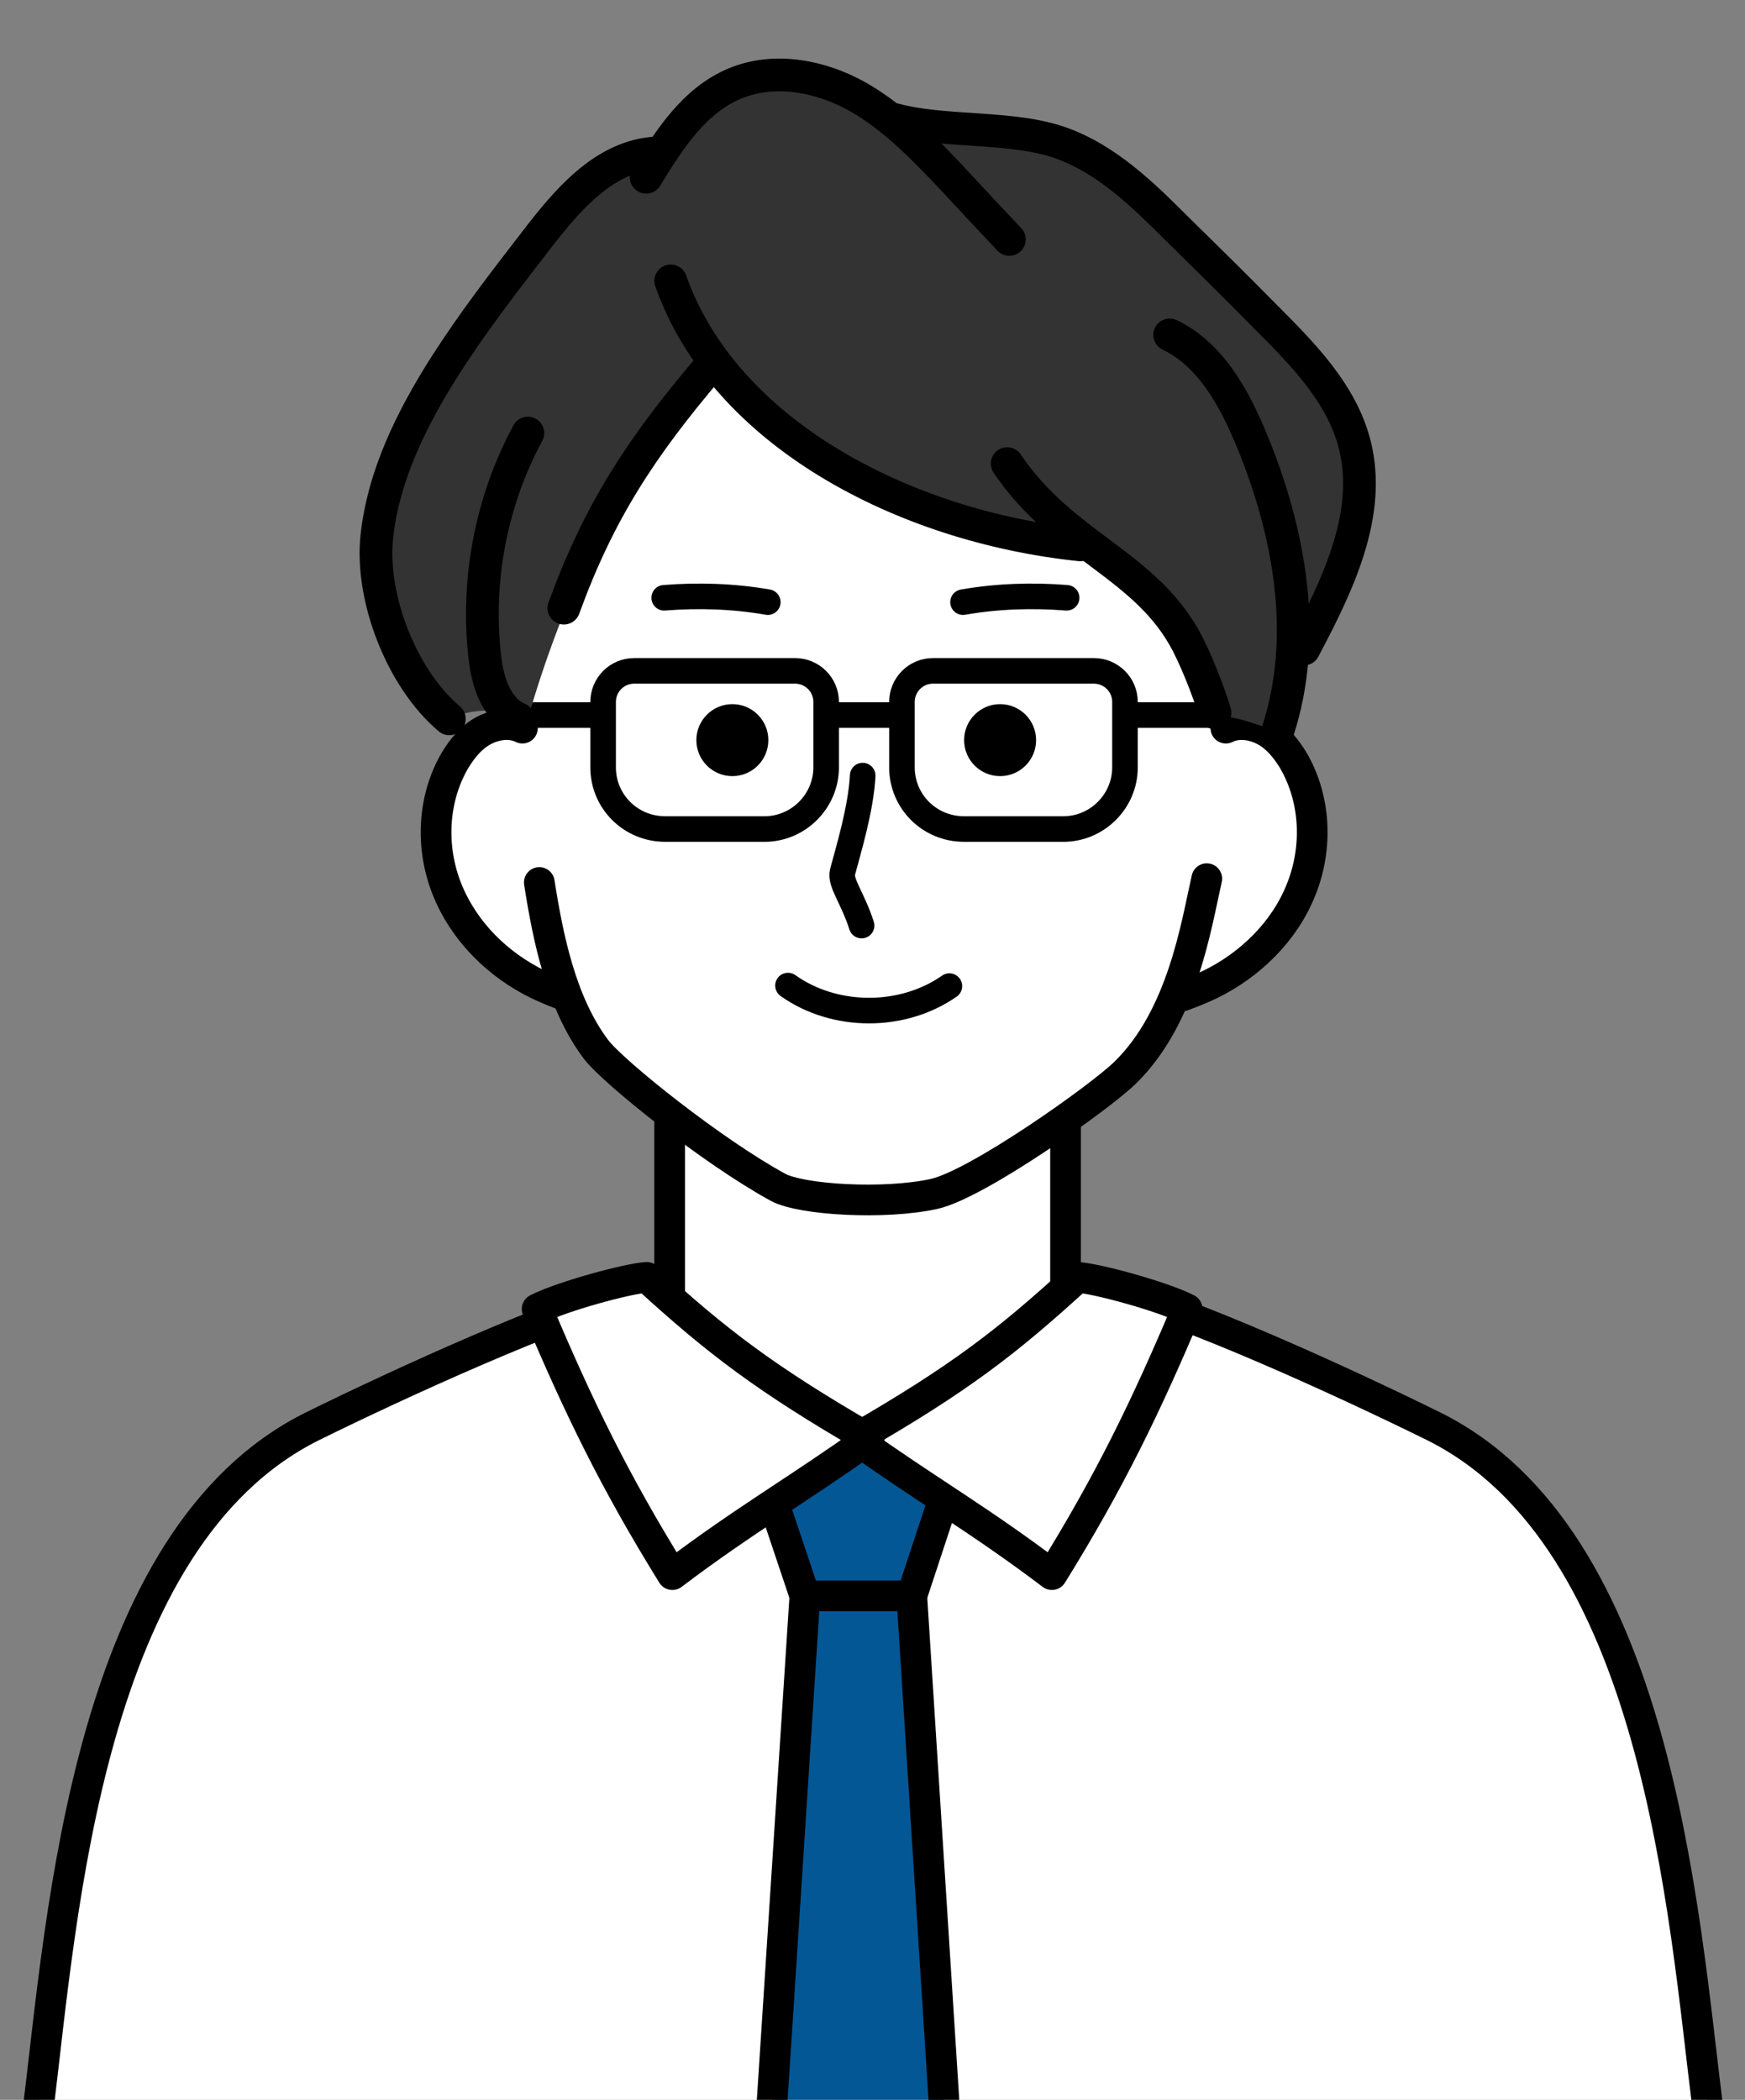
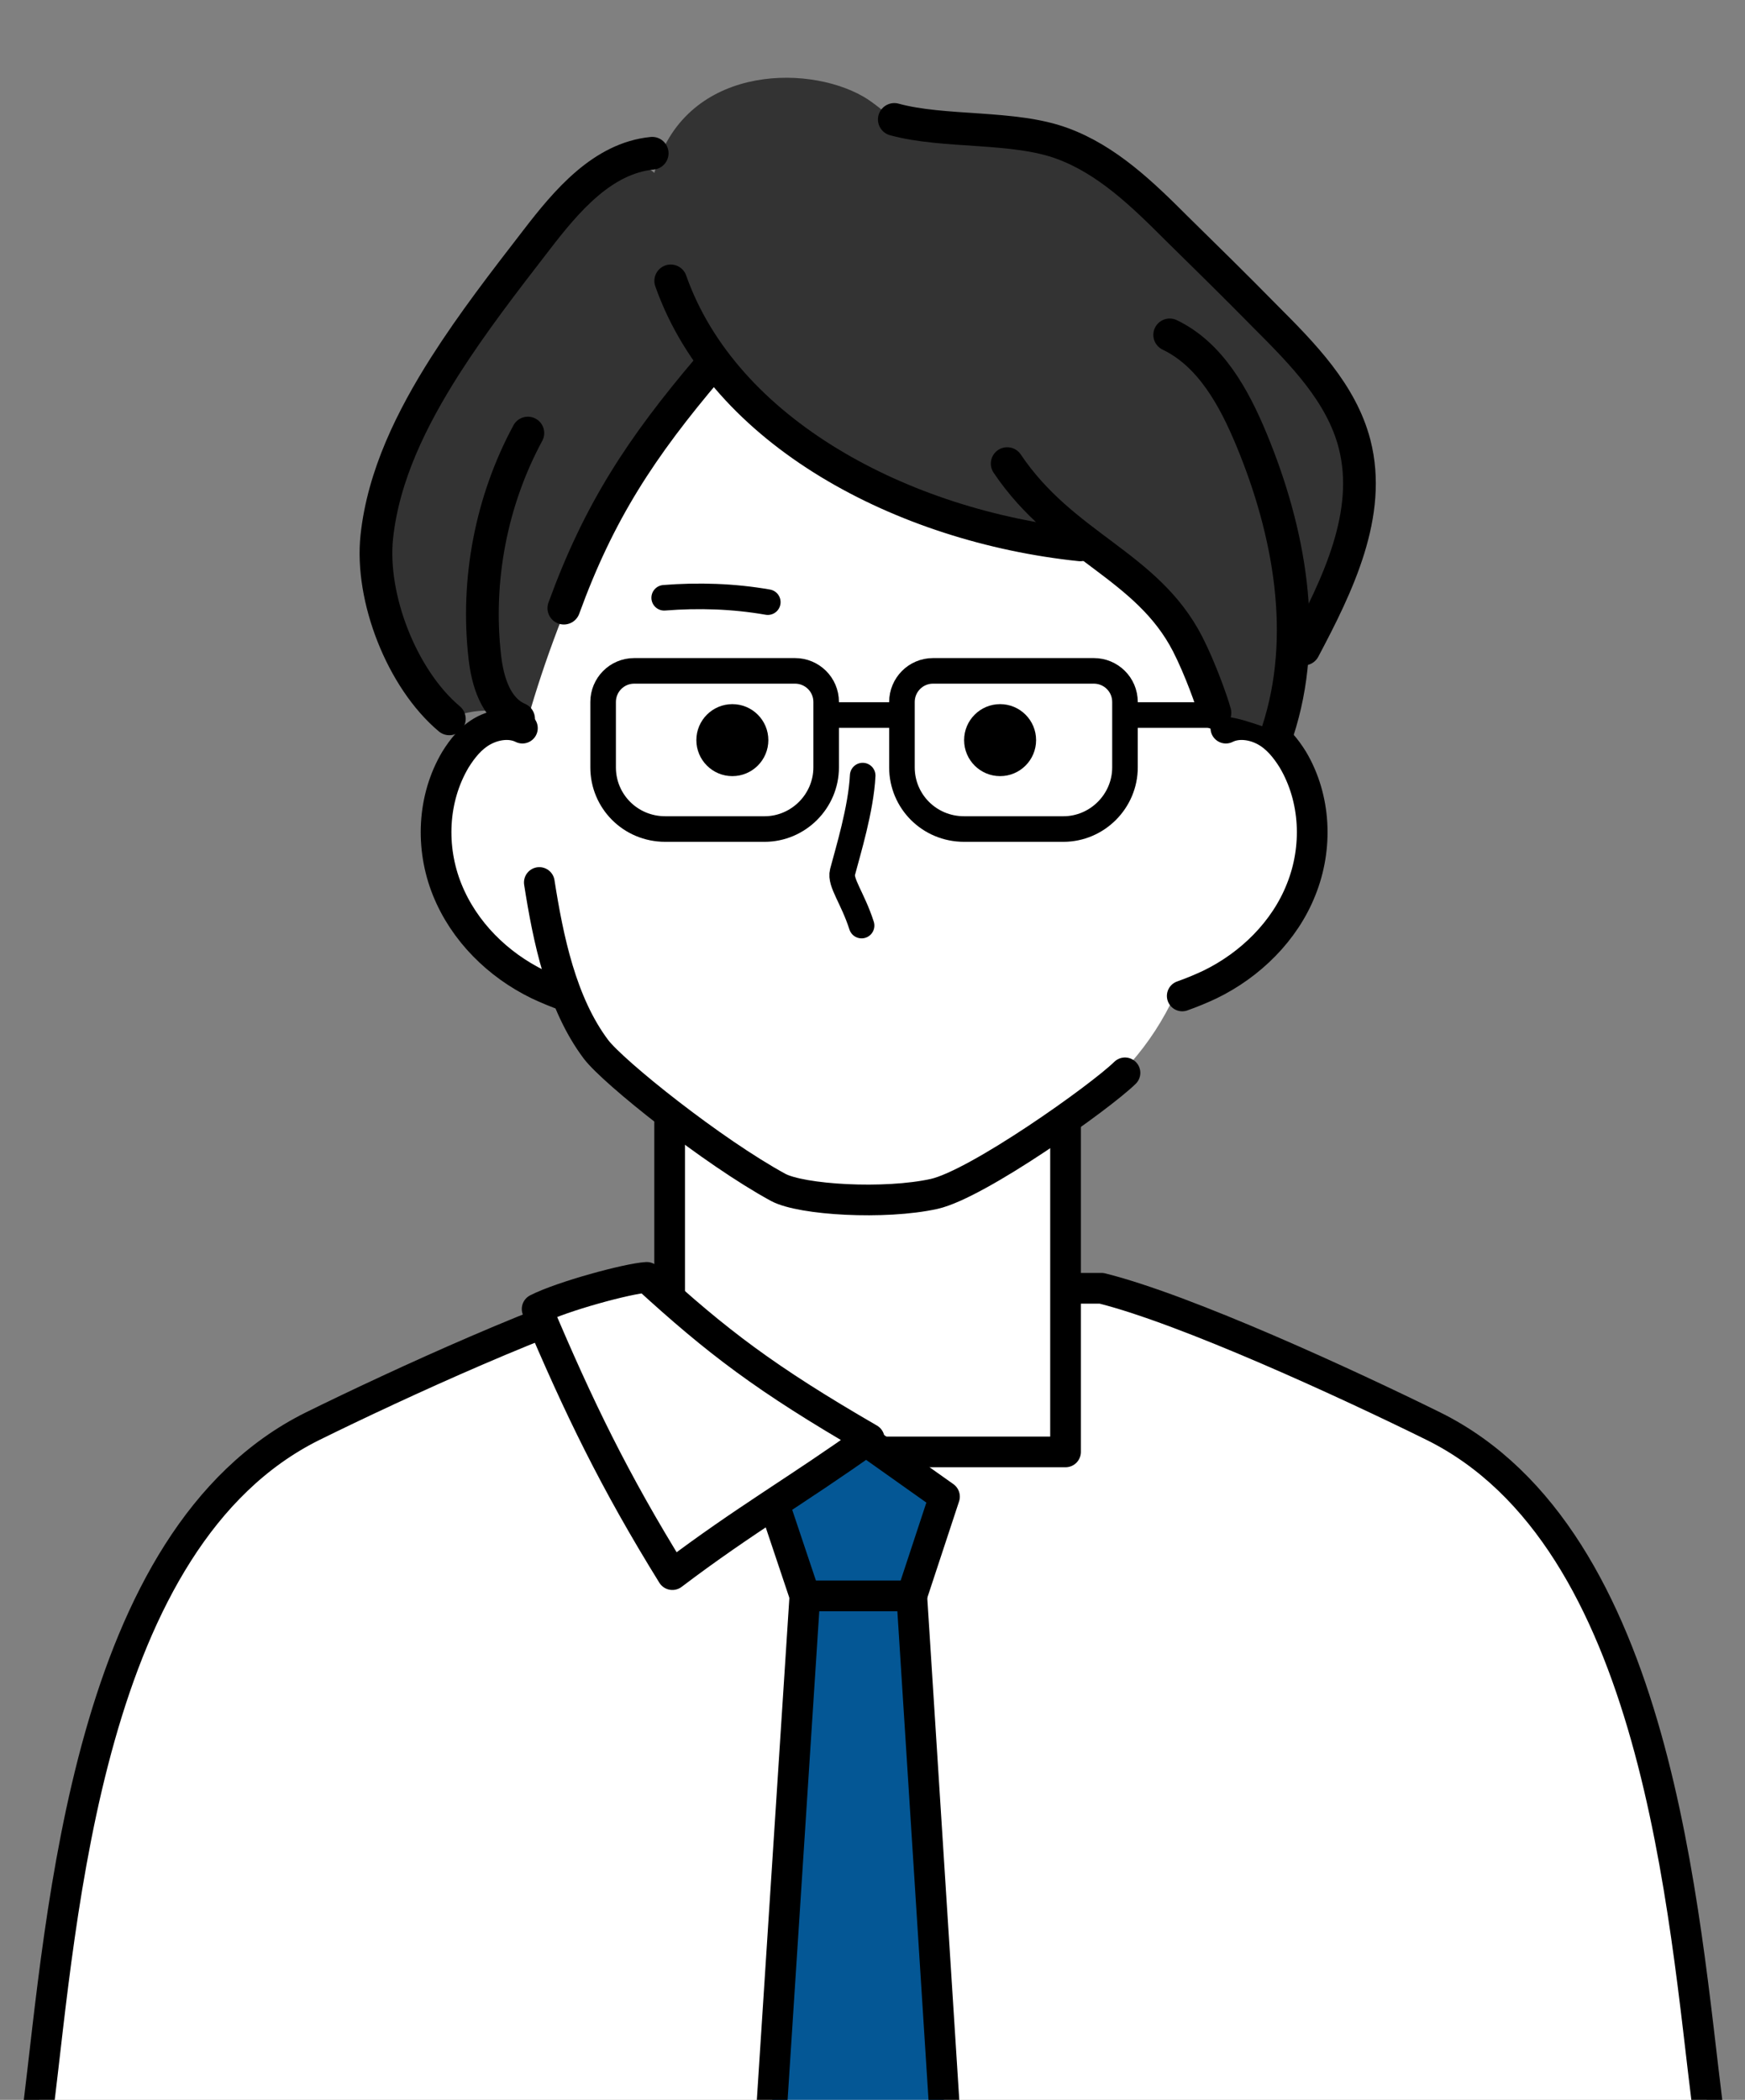
<svg xmlns="http://www.w3.org/2000/svg" version="1.1" id="レイヤー_1" x="0px" y="0px" viewBox="0 0 320 385" style="enable-background:new 0 0 320 385;" xml:space="preserve">
  <rect x="0" y="0" width="320" height="385" fill="#808080" stroke="none" />
  <style type="text/css">
	.st0{fill:#FFFFFF;stroke:#000000;stroke-width:5.629;stroke-linejoin:round;stroke-miterlimit:10;}
	.st1{fill:#FFFFFF;}
	.st2{fill:none;stroke:#000000;stroke-width:5.628;stroke-linecap:round;stroke-linejoin:round;stroke-miterlimit:10;}
	.st3{fill:#045795;stroke:#000000;stroke-width:5.629;stroke-linecap:round;stroke-linejoin:round;stroke-miterlimit:10;}
	.st4{fill:#045795;stroke:#000000;stroke-width:5.629;stroke-linejoin:round;stroke-miterlimit:10;}
	.st5{fill:#FFFFFF;stroke:#000000;stroke-width:5.628;stroke-linecap:round;stroke-linejoin:round;stroke-miterlimit:10;}
	.st6{fill:none;stroke:#000000;stroke-width:4.69;stroke-linecap:round;stroke-linejoin:round;stroke-miterlimit:10;}
	.st7{fill:none;stroke:#000000;stroke-width:4.69;stroke-linecap:round;stroke-linejoin:round;stroke-miterlimit:10;}
	.st8{fill:#FFFFFF;stroke:#000000;stroke-width:4.69;stroke-linecap:round;stroke-linejoin:round;stroke-miterlimit:10;}
	.st9{fill:#333333;}
	.st10{fill:none;stroke:#000000;stroke-width:6;stroke-linecap:round;stroke-linejoin:round;stroke-miterlimit:10;}
</style>
  <g>
    <path class="st0" d="M313.2,386.7c-4.5-35.7-9-104.7-50.3-125.2c-15.6-7.7-45.3-21.4-60.9-25.3l-84.2,0.1   c-15.7,4.1-45.1,17.6-60.5,25.2c-41.3,20.5-45.9,89.5-50.3,125.2" />
    <path class="st1" d="M223.6,134.1c0-1.1,26.6-100.9-74-88.1C119.3,49.9,95,76.3,95,76.5c-0.7,16.9-1.4,54-1.5,55.7   c-22,2.6-18.4,43.4,10.1,49.7c4,9.3,10.8,17.4,19.3,23.1c0.1,0.5,0.1,61.2,0.1,61.2h72.5c0,0,0-60.7,0.3-61.7   c8.6-5.1,15.5-13,19.7-22.2C248.7,173.6,246.4,128.3,223.6,134.1z" />
    <polyline class="st2" points="122.8,205.9 122.8,266.2 195.4,266.2 195.4,205.9  " />
    <polygon class="st3" points="157.4,263.2 141.5,274.4 147.6,292.6 167.2,292.6 173.2,274.4  " />
    <polyline class="st4" points="141.5,386.7 147.6,292.6 167.2,292.6 173.2,386.7  " />
-     <path class="st5" d="M197.6,234.2c3.5,0.2,15.6,3.5,20.1,5.8c-7.6,18-14.2,31.6-24.8,48.7c-13.2-10-23.1-15.6-36.1-24.9   C175.9,252.8,184.7,246,197.6,234.2z" />
    <path class="st5" d="M118.6,234.2c-3.5,0.2-15.6,3.5-20.1,5.8c7.6,18,14.2,31.6,24.8,48.7c13.2-10,23.1-15.6,36.1-24.9   C140.4,252.8,131.5,246,118.6,234.2z" />
-     <path class="st2" d="M98.9,161.8c1.6,10.2,4,22.1,10.4,30.6c3.2,4.2,21.3,18.7,33.4,25.3c4.3,2.3,19.5,3.2,28.6,1.2   c8-1.8,30.4-17.7,35-22.2c10.6-10.3,13.1-27.3,15-35.6" />
+     <path class="st2" d="M98.9,161.8c1.6,10.2,4,22.1,10.4,30.6c3.2,4.2,21.3,18.7,33.4,25.3c4.3,2.3,19.5,3.2,28.6,1.2   c8-1.8,30.4-17.7,35-22.2" />
    <path class="st2" d="M95.8,133.5c-2.2-1.1-5-0.7-7.2,0.5c-2.2,1.2-3.8,3.2-5.1,5.3c-4.2,7.1-4.6,16.1-1.5,23.8s9.3,13.8,16.7,17.4   c1.7,0.8,3.4,1.5,5.1,2.1" />
    <path class="st2" d="M224.8,133.5c2.2-1.1,5-0.7,7.2,0.5c2.2,1.2,3.8,3.2,5.1,5.3c4.2,7.1,4.6,16.1,1.5,23.8   c-3,7.6-9.3,13.8-16.7,17.4c-1.7,0.8-3.4,1.5-5.1,2.1" />
    <path class="st6" d="M158.2,142.2c-0.3,6.1-2.7,13.9-3.7,17.7c-0.5,1.9,1.9,4.8,3.5,9.8" />
    <path class="st6" d="M121.8,109.6c6.3-0.5,12.7-0.3,19,0.8" />
-     <path class="st6" d="M195.6,109.6c-6.3-0.5-12.7-0.3-19,0.8" />
-     <path class="st6" d="M144.5,180.7c8.6,6.1,21,6.1,29.6,0.1" />
    <line class="st7" x1="152.5" y1="131.1" x2="164.4" y2="131.1" />
    <line class="st7" x1="206.9" y1="131.1" x2="221.4" y2="131.1" />
-     <line class="st7" x1="97.4" y1="131.1" x2="108.3" y2="131.1" />
    <path class="st8" d="M110.6,140.7v-12c0-3.1,2.5-5.7,5.7-5.7h29.5c3.1,0,5.7,2.5,5.7,5.7v12c0,6.2-5.1,11.3-11.3,11.3h-18.2   C115.6,152,110.6,146.9,110.6,140.7z" />
    <path class="st8" d="M165.4,140.7v-12c0-3.1,2.5-5.7,5.7-5.7h29.5c3.1,0,5.7,2.5,5.7,5.7v12c0,6.2-5.1,11.3-11.3,11.3h-18.2   C170.4,152,165.4,146.9,165.4,140.7z" />
    <circle cx="183.4" cy="135.7" r="6.6" />
    <circle cx="134.3" cy="135.7" r="6.6" />
    <g>
      <path class="st9" d="M171.6,24.4c7-1.1,14.2-2.1,20.9,0.2c3.8,1.3,7.2,3.7,10.4,6.1c10.9,8.1,21.1,17.1,30.6,26.9    c3.6,3.7,7.2,7.6,9.6,12.3c3.4,6.5,5.9,9.4,6.2,16.7c0.2,6.9-1.5,15.5-4.9,21.5c-1.5,2.6-3.9,9.1-6.3,10.8    c-1,0.7-1.5,11.1-3.8,15.2c-2.3-0.6-9.6-3.8-11.5-2.3c-3-15.2-10.7-27.4-25.5-32.2c-25.9-2.3-50.1-14-68-32.1    C115,83,102.7,110.9,96.8,131.8c0,0-7.2-3.4-14.4,0c0,0-8.8-4.7-12.3-22.1c-6.7-33.2,38.1-77.2,41-78.7c2.7-1.3,6-1.8,8.9,0.7    c5.3-19.6,27.7-20.1,38.3-14C162.5,20.1,166.3,25.3,171.6,24.4z" />
      <path class="st10" d="M123,51.5c9.8,27.8,42.6,45,75.1,48.4" />
      <path class="st10" d="M184.7,85c10.3,15.3,25.6,18.5,33.1,33.1c2.3,4.5,4.5,10.7,5,12.6" />
-       <path class="st10" d="M118.5,32.5c4.2-6.9,8.8-14.1,16.3-17.2c7.2-3,15.7-1.4,22.6,2.5c6.8,3.9,12.3,9.7,17.7,15.4    c3.3,3.6,6.6,7.1,10,10.7" />
      <path class="st10" d="M214.5,61.4c7.5,3.6,11.8,11.5,15,19.2c7,16.9,10.5,36.1,4.8,53.5" />
      <path class="st10" d="M119.6,28.1c-9.1,0.9-15.7,8.7-21.3,16c-5.8,7.5-11.6,15-16.7,23c-6.1,9.6-11.3,20.1-12.5,31.3    s4.6,26.1,13.3,33.4" />
      <path class="st10" d="M164,21.9c9.1,2.5,21.9,1.1,30.8,4.4c8.2,3,14.7,9.3,20.9,15.5c5.5,5.4,11,10.8,16.4,16.3    c6.8,6.8,13.9,14,16.3,23.3c3.3,12.8-3.1,25.9-9.3,37.6" />
      <path class="st10" d="M130,67.4c-12.5,14.7-20.2,26.5-26.6,44.1" />
      <path class="st10" d="M96.8,79.4c-6.7,12.4-9.5,26.9-7.9,41c0.5,4.5,2,9.6,6.2,11.4" />
    </g>
  </g>
</svg>